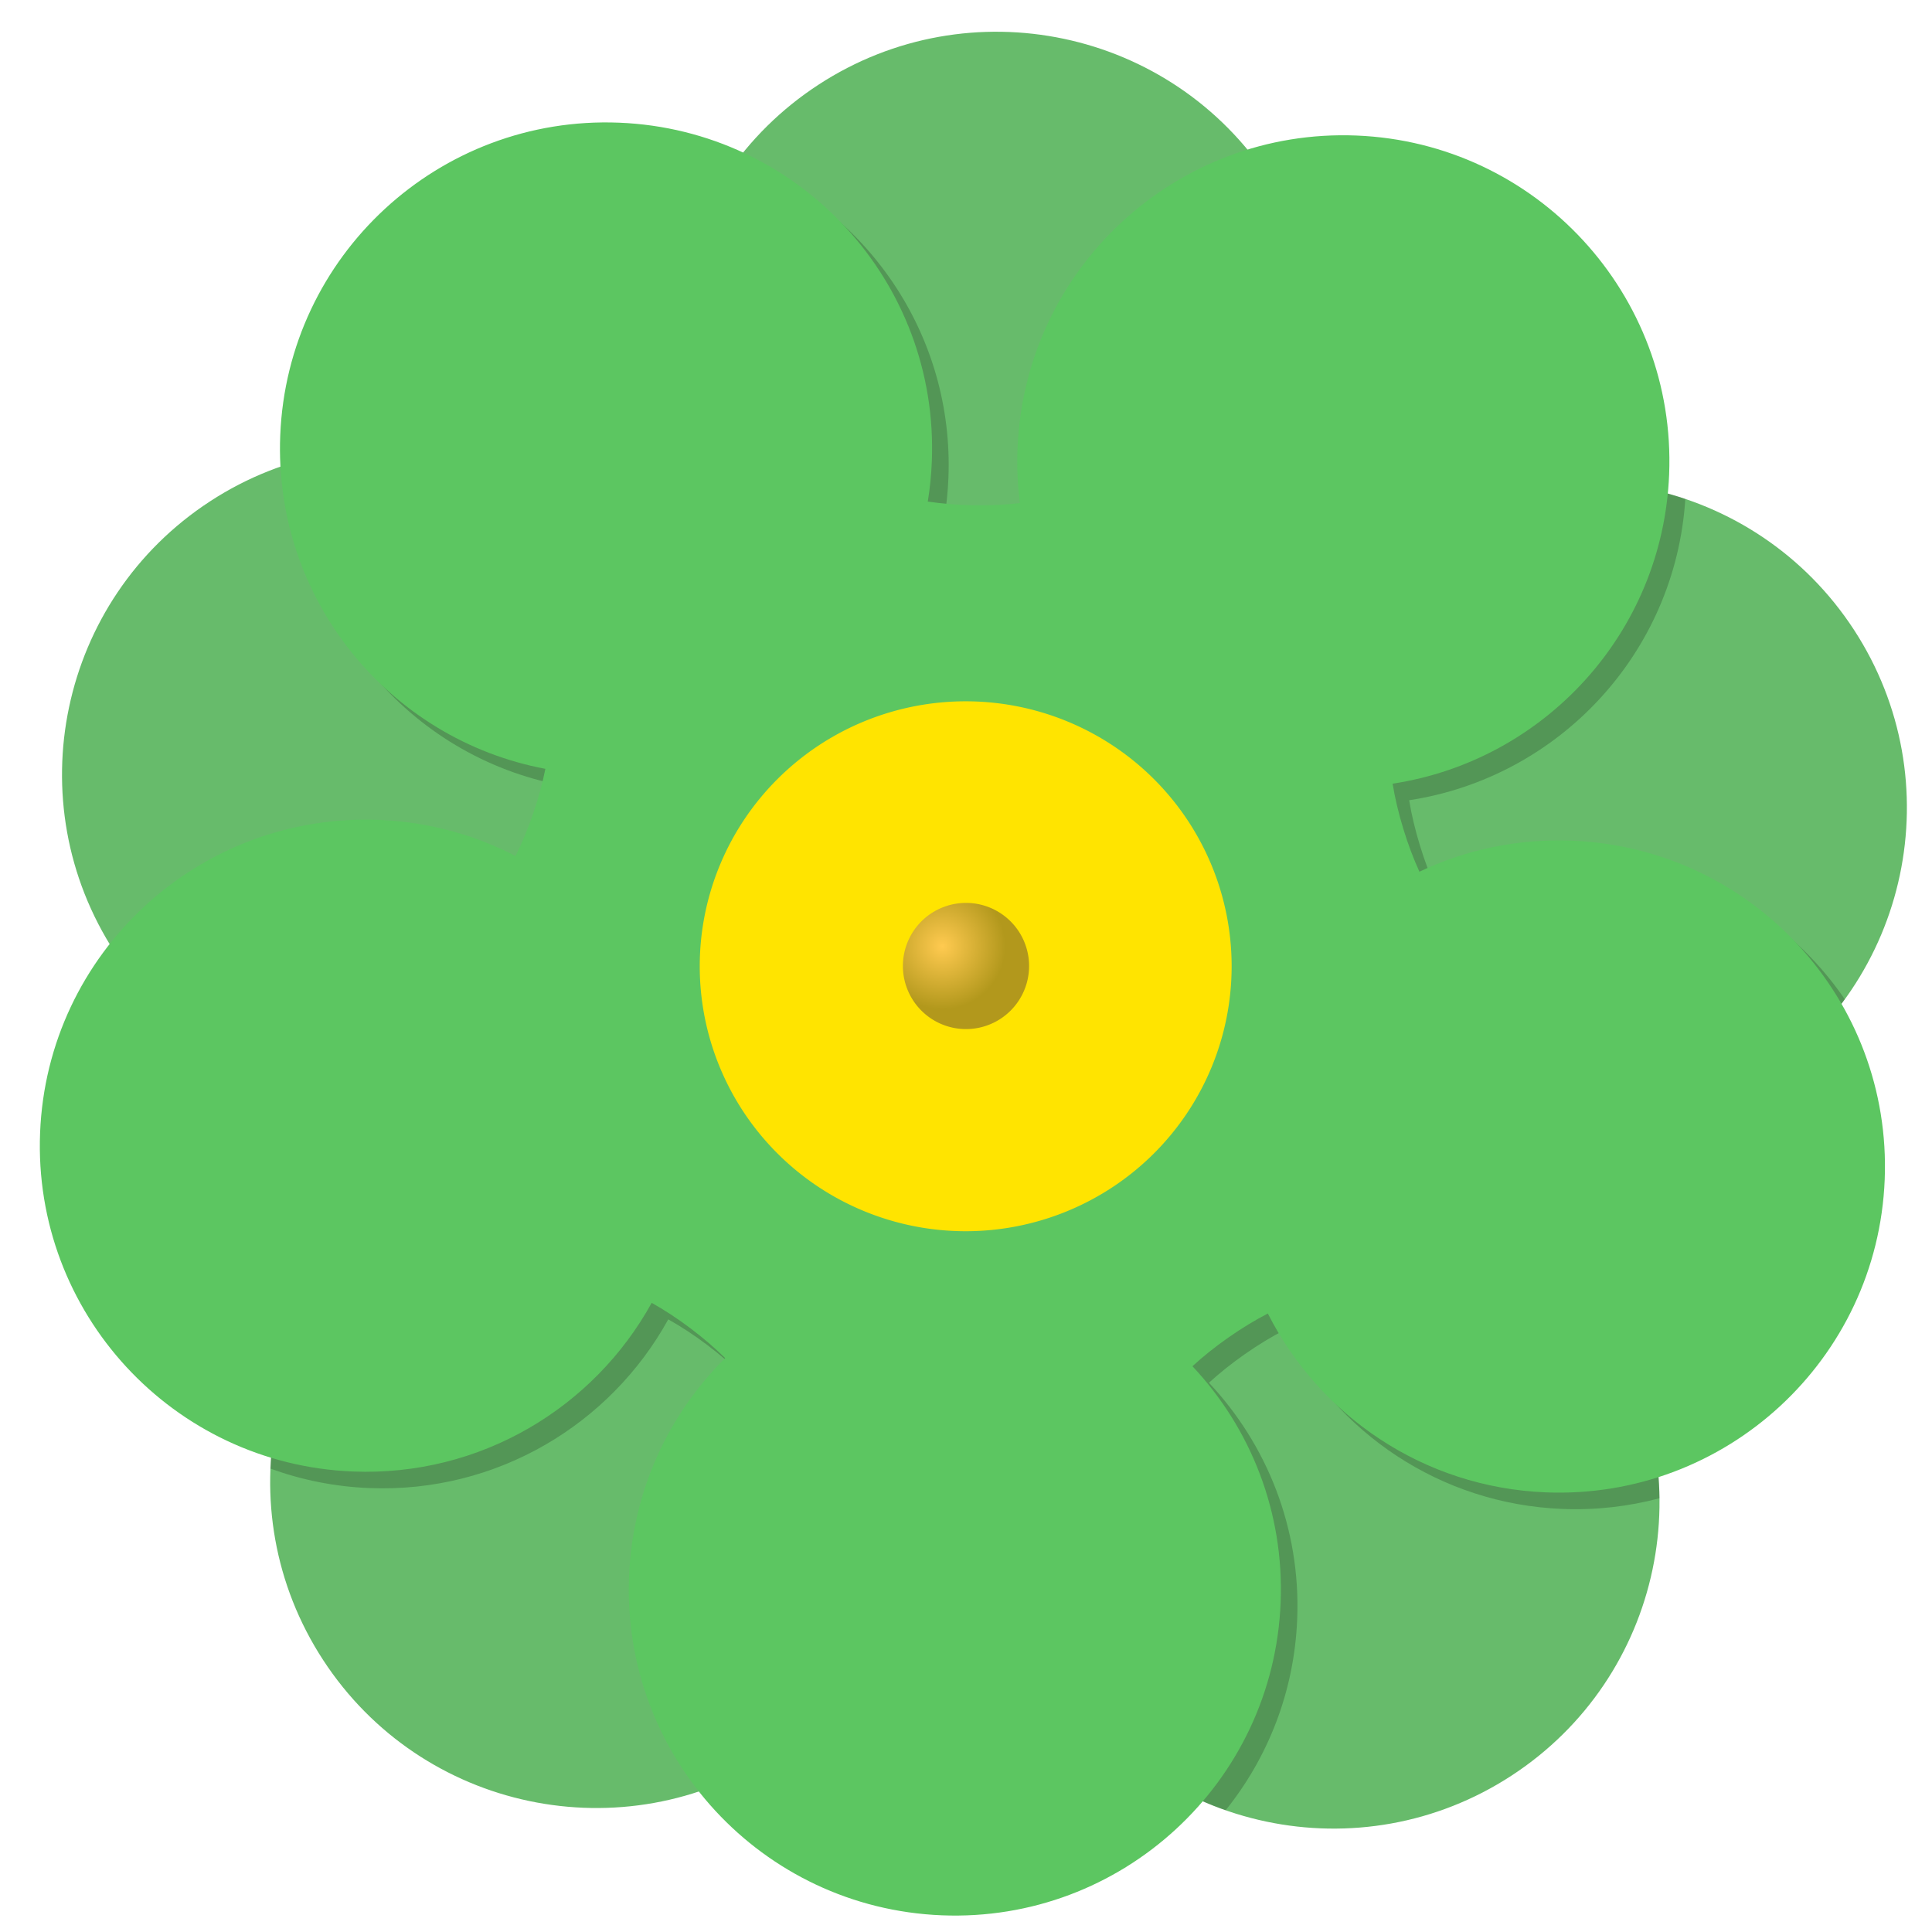
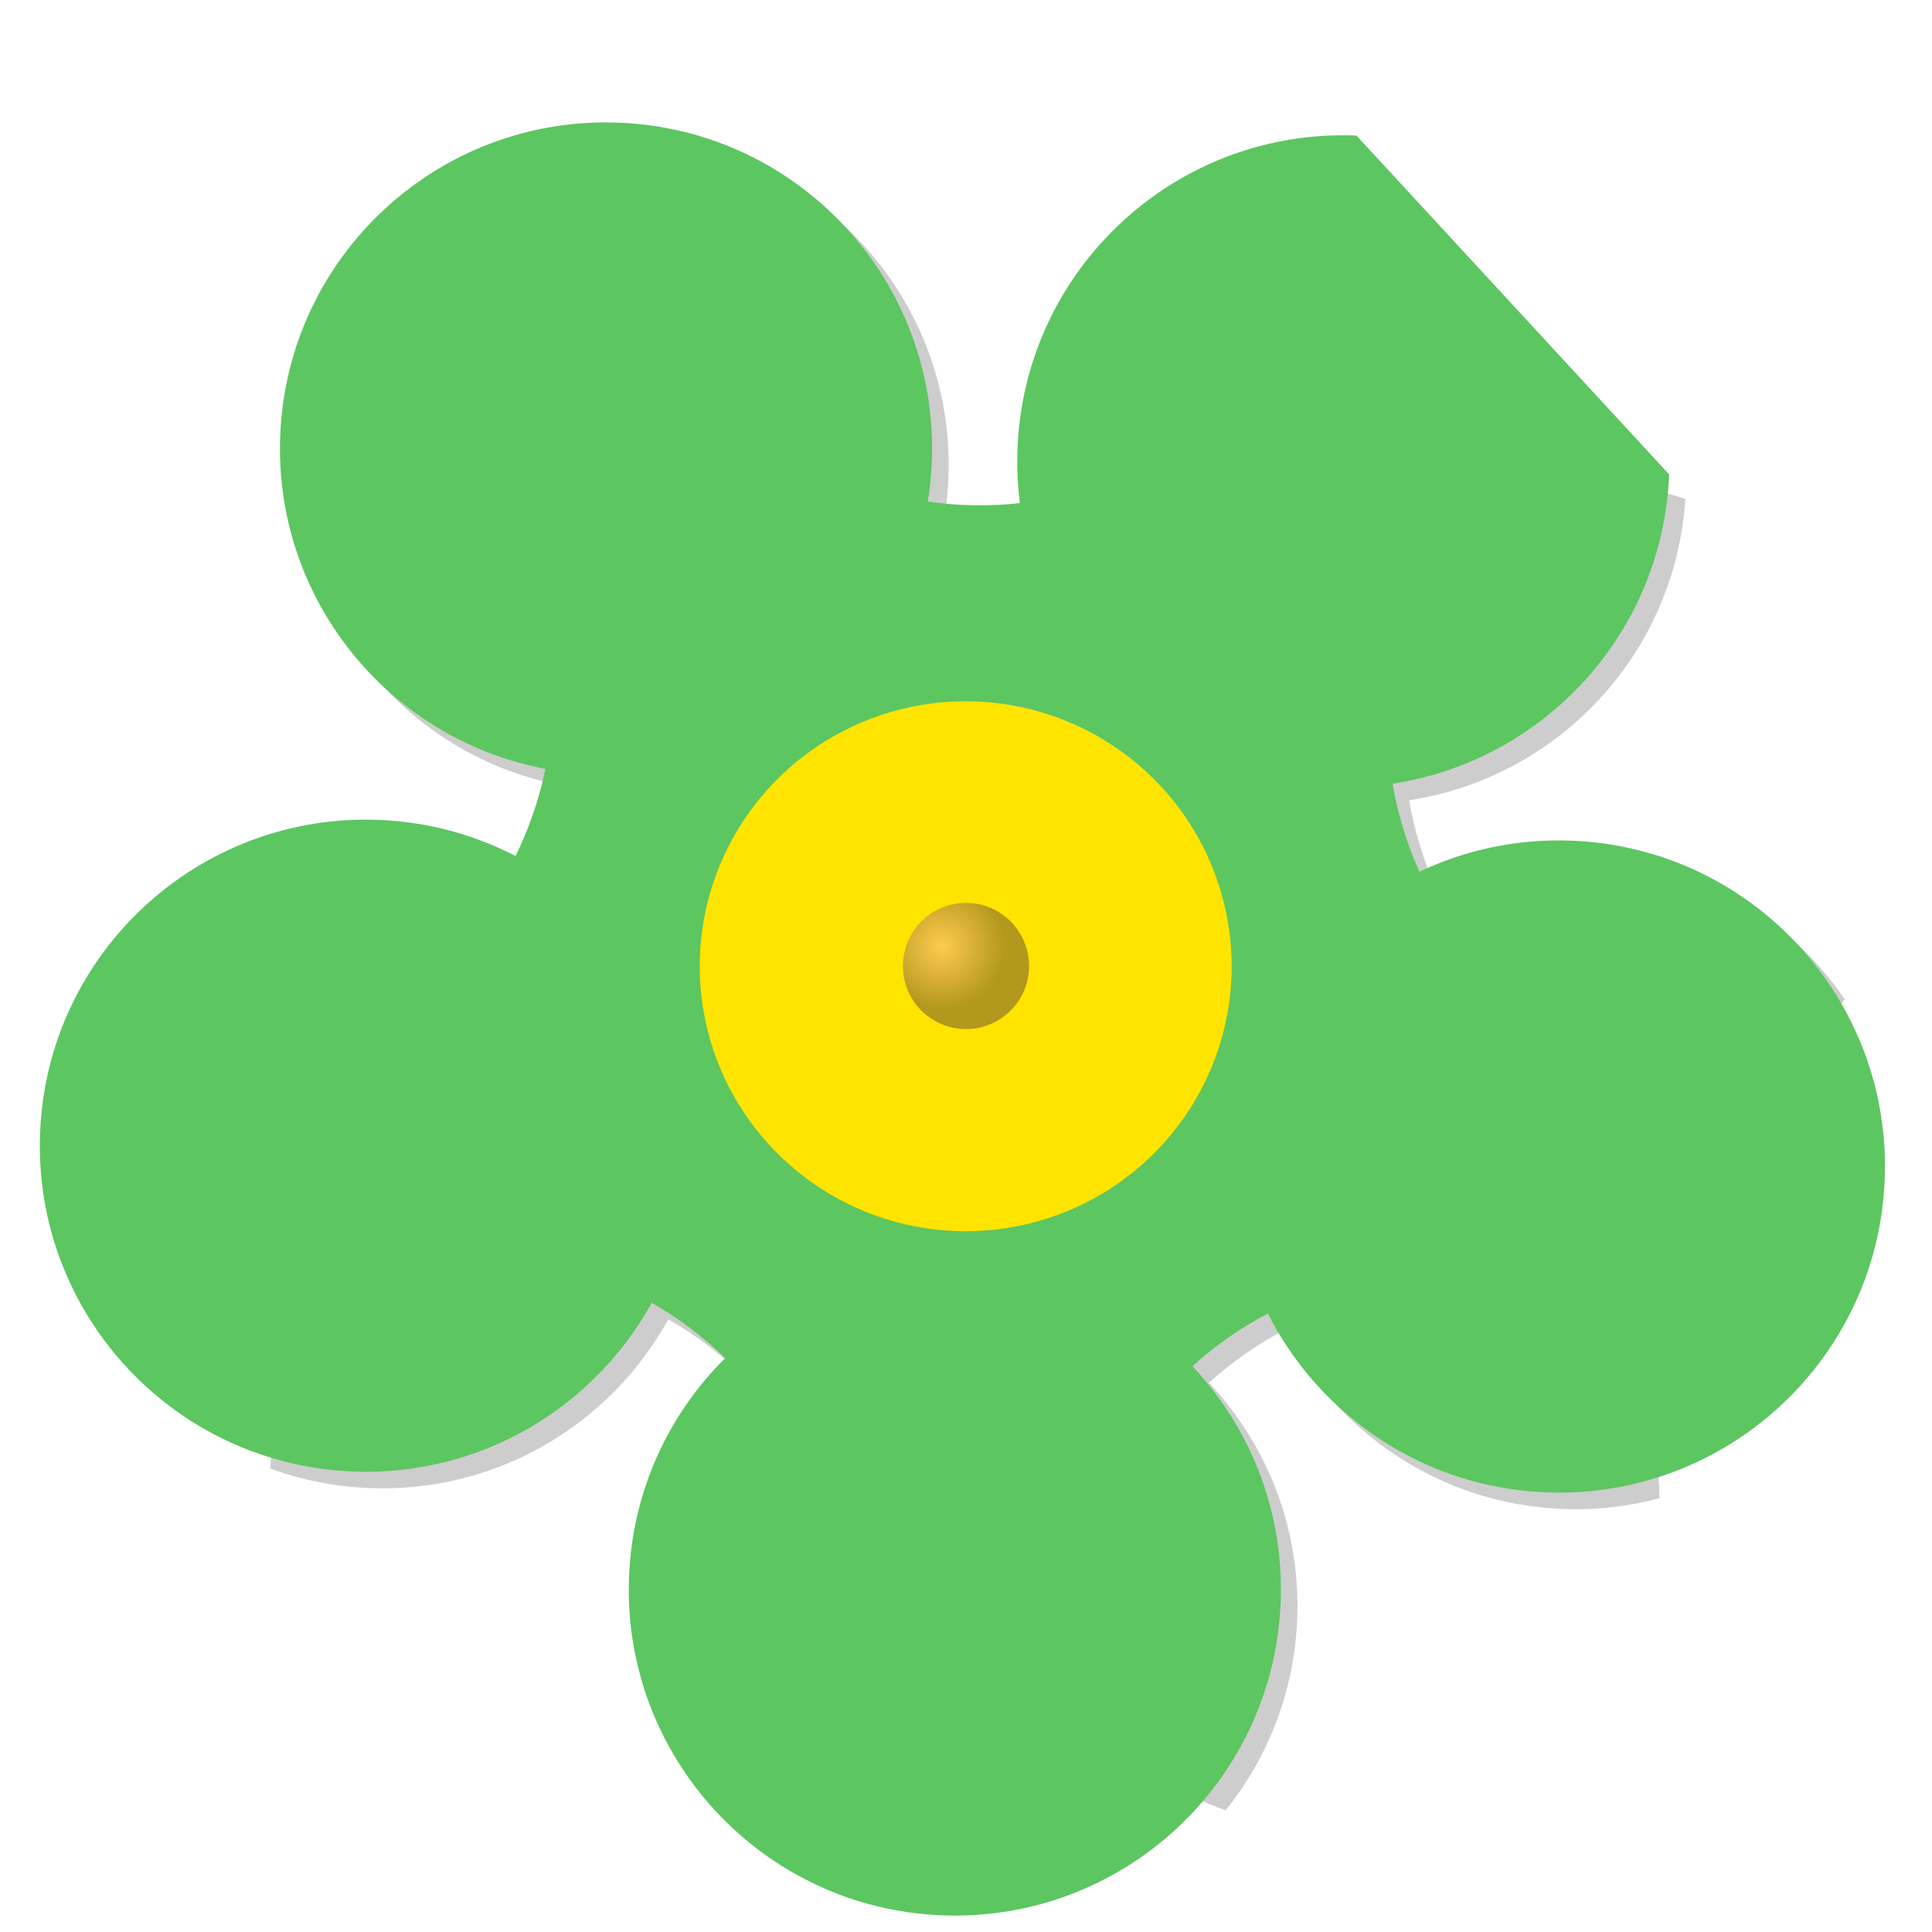
<svg xmlns="http://www.w3.org/2000/svg" xmlns:ns1="http://www.inkscape.org/namespaces/inkscape" xmlns:ns2="http://sodipodi.sourceforge.net/DTD/sodipodi-0.dtd" xmlns:xlink="http://www.w3.org/1999/xlink" width="700" height="700" id="svg2" version="1.1" ns1:version="0.48.4 r9939" ns2:docname="Majblomman 1951.svg">
  <defs id="defs4">
    <linearGradient id="linearGradient4286">
      <stop style="stop-color:#ffca50;stop-opacity:1;" offset="0" id="stop4288" />
      <stop style="stop-color:#b2981c;stop-opacity:1;" offset="1" id="stop4290" />
    </linearGradient>
    <radialGradient ns1:collect="always" xlink:href="#linearGradient4286" id="radialGradient4292" cx="354.286" cy="354.286" fx="354.286" fy="354.286" r="22.857" gradientUnits="userSpaceOnUse" />
  </defs>
  <ns2:namedview id="base" pagecolor="#ffffff" bordercolor="#666666" borderopacity="1.0" ns1:pageopacity="0.0" ns1:pageshadow="2" ns1:zoom="0.49497475" ns1:cx="-210.03489" ns1:cy="254.04472" ns1:document-units="px" ns1:current-layer="layer1" showgrid="false" ns1:snap-bbox="true" ns1:snap-object-midpoints="true" ns1:snap-center="true" ns1:bbox-nodes="true" ns1:object-paths="true" ns1:snap-intersection-paths="true" ns1:object-nodes="true" ns1:snap-smooth-nodes="true" ns1:snap-midpoints="true" ns1:snap-global="false" ns1:window-width="1920" ns1:window-height="1018" ns1:window-x="1912" ns1:window-y="-8" ns1:window-maximized="1" fit-margin-top="10" fit-margin-right="10" fit-margin-bottom="10" fit-margin-left="10" ns1:snap-page="true" />
  <g ns1:label="Bottom" ns1:groupmode="layer" id="layer1" transform="translate(-11.059,-152.066)" style="display:inline">
-     <path style="fill:#67bb6b;fill-opacity:1;fill-rule:evenodd;stroke:none" d="m 307.616,182.754 c -54.659,35.631 -70.083,108.82 -34.452,163.479 3.688,5.658 7.766,10.905 12.197,15.709 -3.83,3.447 -8.158,6.893 -13.164,10.321 -4.99,3.417 -9.765,6.237 -14.35,8.557 -2.114,-4.317 -4.511,-8.532 -7.202,-12.661 C 215.013,313.501 141.824,298.077 87.165,333.708 32.506,369.339 17.081,442.528 52.712,497.187 c 32.422,49.737 95.928,66.975 148.289,42.833 2.118,4.743 4.076,9.978 5.806,15.854 1.693,5.753 2.891,11.111 3.681,16.152 -16.584,2.346 -32.947,8.252 -47.905,18.003 -54.659,35.631 -70.083,108.82 -34.452,163.479 35.631,54.659 108.82,70.083 163.479,34.452 38.783,-25.282 57.815,-69.483 52.87,-112.548 5.129,-0.539 10.663,-0.788 16.735,-0.619 6.013,0.168 11.519,0.707 16.57,1.518 -4.915,28.381 0.46,58.624 17.43,84.656 35.631,54.659 108.82,70.083 163.479,34.452 54.659,-35.631 70.083,-108.82 34.452,-163.479 -18.026,-27.653 -45.664,-45.265 -75.655,-51.303 1.071,-4.999 2.551,-10.286 4.568,-15.949 2.044,-5.74 4.268,-10.85 6.634,-15.448 36.682,19.308 82.441,18.726 119.633,-5.519 54.659,-35.631 70.083,-108.82 34.452,-163.479 -35.631,-54.659 -108.837,-70.109 -163.496,-34.478 -16.564,10.798 -29.525,25.048 -38.554,41.184 -4.405,-2.556 -8.971,-5.6 -13.712,-9.251 -4.851,-3.735 -9.028,-7.43 -12.682,-11.118 39.887,-38.558 48.185,-101.17 16.762,-149.375 -35.631,-54.659 -108.82,-70.083 -163.479,-34.452 z" id="path2987-7-8-7" ns1:connector-curvature="0" />
-   </g>
+     </g>
  <g ns1:groupmode="layer" id="layer5" ns1:label="Shadow" style="display:inline" ns2:insensitive="true">
    <path style="fill:#000000;fill-opacity:0.196;fill-rule:evenodd;stroke:none;display:inline" d="m 267.219,57.875 c -16.514,21.597 -24.939,48.173 -24.25,74.938 -20.836,10.203 -39.991,23.267 -56.938,38.719 -24.62,-10.218 -52.395,-11.971 -78.562,-4.312 -0.657,57.828 40.566,106.899 96.125,117.344 -1.021,5.093 -2.443,10.489 -4.438,16.281 -1.953,5.67 -4.099,10.746 -6.375,15.312 -14.877,-7.695 -31.628,-12.377 -49.469,-13.094 -39.982,-1.607 -76.113,16.854 -98.688,46.406 16.741,23.382 40.616,38.925 66.688,45.594 3.978,21.021 10.661,41.092 19.719,59.812 -20.422,21.121 -31.869,48.789 -33.062,77.219 11.227,4.104 23.258,6.557 35.844,7.062 46.258,1.859 87.396,-23.158 108.312,-61.125 4.493,2.532 9.149,5.532 14,9.188 4.804,3.62 8.978,7.257 12.625,10.844 -20.447,20.286 -33.596,48.044 -34.844,79.094 -1.063,26.445 6.666,51.231 20.562,71.5 8.991,-3.1 17.765,-7.321 26.094,-12.75 18.075,-11.783 31.845,-27.681 40.906,-45.656 9.359,1.091 18.879,1.656 28.531,1.656 8.236,0 16.381,-0.422 24.406,-1.219 2.666,6.241 5.916,12.337 9.75,18.219 14.819,22.733 36.131,38.694 59.906,47 C 459.377,636.874 468.944,612.941 470,586.656 471.325,553.673 458.98,523.295 438.031,501 c 3.768,-3.455 8.045,-6.896 12.969,-10.344 4.991,-3.495 9.783,-6.372 14.375,-8.75 18.716,36.988 56.327,63.03 100.688,64.812 12.179,0.489 24.028,-0.895 35.219,-3.875 -0.259,-21.651 -6.487,-43.485 -19.188,-62.969 -4.683,-7.184 -10.022,-13.697 -15.875,-19.5 8.15,-15.802 14.573,-32.604 19.094,-50.188 17.982,-1.901 35.782,-7.98 51.969,-18.531 12.467,-8.127 22.882,-18.225 31.125,-29.594 -20.353,-29.78 -54.038,-49.909 -92.844,-51.469 -19.757,-0.794 -38.574,3.327 -55.281,11.25 -2.11,-4.635 -4.063,-9.778 -5.812,-15.5 -1.79,-5.855 -3.064,-11.283 -3.906,-16.406 53.922,-8.183 96.447,-53.013 100.062,-109.156 -26.892,-9.092 -56.833,-8.476 -84.031,3.094 -14.308,-15.079 -30.544,-28.319 -48.312,-39.344 3.422,-26.83 -2.321,-54.971 -18.25,-79.406 -1.019,-1.563 -2.077,-3.095 -3.156,-4.594 -46.007,14.65 -80.137,56.837 -82.188,107.875 -0.271,6.749 0.015,13.392 0.844,19.875 -5.118,0.591 -10.653,0.887 -16.719,0.781 -6.047,-0.106 -11.575,-0.579 -16.656,-1.344 0.777,-4.743 1.271,-9.575 1.469,-14.5 C 345.723,120.995 313.597,75.325 267.219,57.875 z M 349.25,700 c 1.863,0.043 3.718,0.043 5.562,0 l -5.562,0 z" id="path2987-7-8-7-2-8" ns1:connector-curvature="0" />
  </g>
  <g ns1:groupmode="layer" id="layer3" ns1:label="Top" style="display:inline">
-     <path style="fill:#5cc661;fill-opacity:1;fill-rule:evenodd;stroke:none" d="m 491.46,49.106 c -65.195,-2.62 -120.165,48.103 -122.784,113.298 -0.271,6.749 0.013,13.388 0.842,19.871 -5.118,0.591 -10.643,0.893 -16.709,0.787 -6.047,-0.106 -11.573,-0.573 -16.654,-1.338 0.777,-4.743 1.265,-9.567 1.463,-14.492 2.62,-65.195 -48.103,-120.165 -113.298,-122.784 -65.195,-2.62 -120.165,48.103 -122.784,113.298 -2.384,59.324 39.396,110.163 96.062,120.816 -1.021,5.093 -2.457,10.494 -4.452,16.286 -1.953,5.67 -4.08,10.732 -6.356,15.298 -14.877,-7.695 -31.636,-12.359 -49.477,-13.076 -65.195,-2.62 -120.165,48.103 -122.784,113.298 -2.62,65.195 48.103,120.165 113.298,122.784 46.258,1.859 87.377,-23.146 108.293,-61.113 4.493,2.532 9.148,5.534 14,9.19 4.804,3.62 8.98,7.25 12.627,10.836 -20.447,20.286 -33.585,48.052 -34.833,79.102 -2.62,65.195 48.103,120.165 113.298,122.784 65.195,2.62 120.165,-48.103 122.784,-113.298 1.325,-32.983 -11,-63.349 -31.949,-85.644 3.768,-3.455 8.038,-6.907 12.962,-10.354 4.991,-3.495 9.764,-6.371 14.356,-8.749 18.716,36.988 56.352,63.021 100.712,64.803 65.195,2.62 120.165,-48.103 122.784,-113.298 2.62,-65.195 -48.102,-120.195 -113.297,-122.815 -19.757,-0.794 -38.577,3.313 -55.284,11.236 -2.11,-4.635 -4.069,-9.761 -5.818,-15.484 -1.79,-5.855 -3.055,-11.286 -3.897,-16.409 54.849,-8.323 97.883,-54.553 100.194,-112.049 C 607.378,106.696 556.655,51.726 491.46,49.106 z" id="path2987-7-8-7-2" ns1:connector-curvature="0" />
+     <path style="fill:#5cc661;fill-opacity:1;fill-rule:evenodd;stroke:none" d="m 491.46,49.106 c -65.195,-2.62 -120.165,48.103 -122.784,113.298 -0.271,6.749 0.013,13.388 0.842,19.871 -5.118,0.591 -10.643,0.893 -16.709,0.787 -6.047,-0.106 -11.573,-0.573 -16.654,-1.338 0.777,-4.743 1.265,-9.567 1.463,-14.492 2.62,-65.195 -48.103,-120.165 -113.298,-122.784 -65.195,-2.62 -120.165,48.103 -122.784,113.298 -2.384,59.324 39.396,110.163 96.062,120.816 -1.021,5.093 -2.457,10.494 -4.452,16.286 -1.953,5.67 -4.08,10.732 -6.356,15.298 -14.877,-7.695 -31.636,-12.359 -49.477,-13.076 -65.195,-2.62 -120.165,48.103 -122.784,113.298 -2.62,65.195 48.103,120.165 113.298,122.784 46.258,1.859 87.377,-23.146 108.293,-61.113 4.493,2.532 9.148,5.534 14,9.19 4.804,3.62 8.98,7.25 12.627,10.836 -20.447,20.286 -33.585,48.052 -34.833,79.102 -2.62,65.195 48.103,120.165 113.298,122.784 65.195,2.62 120.165,-48.103 122.784,-113.298 1.325,-32.983 -11,-63.349 -31.949,-85.644 3.768,-3.455 8.038,-6.907 12.962,-10.354 4.991,-3.495 9.764,-6.371 14.356,-8.749 18.716,36.988 56.352,63.021 100.712,64.803 65.195,2.62 120.165,-48.103 122.784,-113.298 2.62,-65.195 -48.102,-120.195 -113.297,-122.815 -19.757,-0.794 -38.577,3.313 -55.284,11.236 -2.11,-4.635 -4.069,-9.761 -5.818,-15.484 -1.79,-5.855 -3.055,-11.286 -3.897,-16.409 54.849,-8.323 97.883,-54.553 100.194,-112.049 z" id="path2987-7-8-7-2" ns1:connector-curvature="0" />
  </g>
  <g ns1:groupmode="layer" id="layer4" ns1:label="Center" style="display:inline">
    <path ns2:type="arc" style="fill:#ffe400;fill-opacity:1;fill-rule:evenodd;stroke:none;display:inline" id="path2985-6" ns2:cx="318.57144" ns2:cy="399.50504" ns2:rx="60" ns2:ry="60" d="m 378.571,399.505 a 60,60 0 1 1 -120,0 60,60 0 1 1 120,0 z" transform="matrix(1.606,0,0,1.6,-161.737,-289.113)" />
    <path ns2:type="arc" style="fill:url(#radialGradient4292);fill-rule:evenodd;stroke:none;stroke-width:1px;stroke-linecap:butt;stroke-linejoin:miter;stroke-opacity:1;fill-opacity:1" id="path4284" ns2:cx="362.85715" ns2:cy="361.42856" ns2:rx="22.857143" ns2:ry="22.857143" d="m 385.714,361.429 a 22.857,22.857 0 1 1 -45.714,0 22.857,22.857 0 1 1 45.714,0 z" transform="translate(-12.857,-11.429)" />
  </g>
</svg>